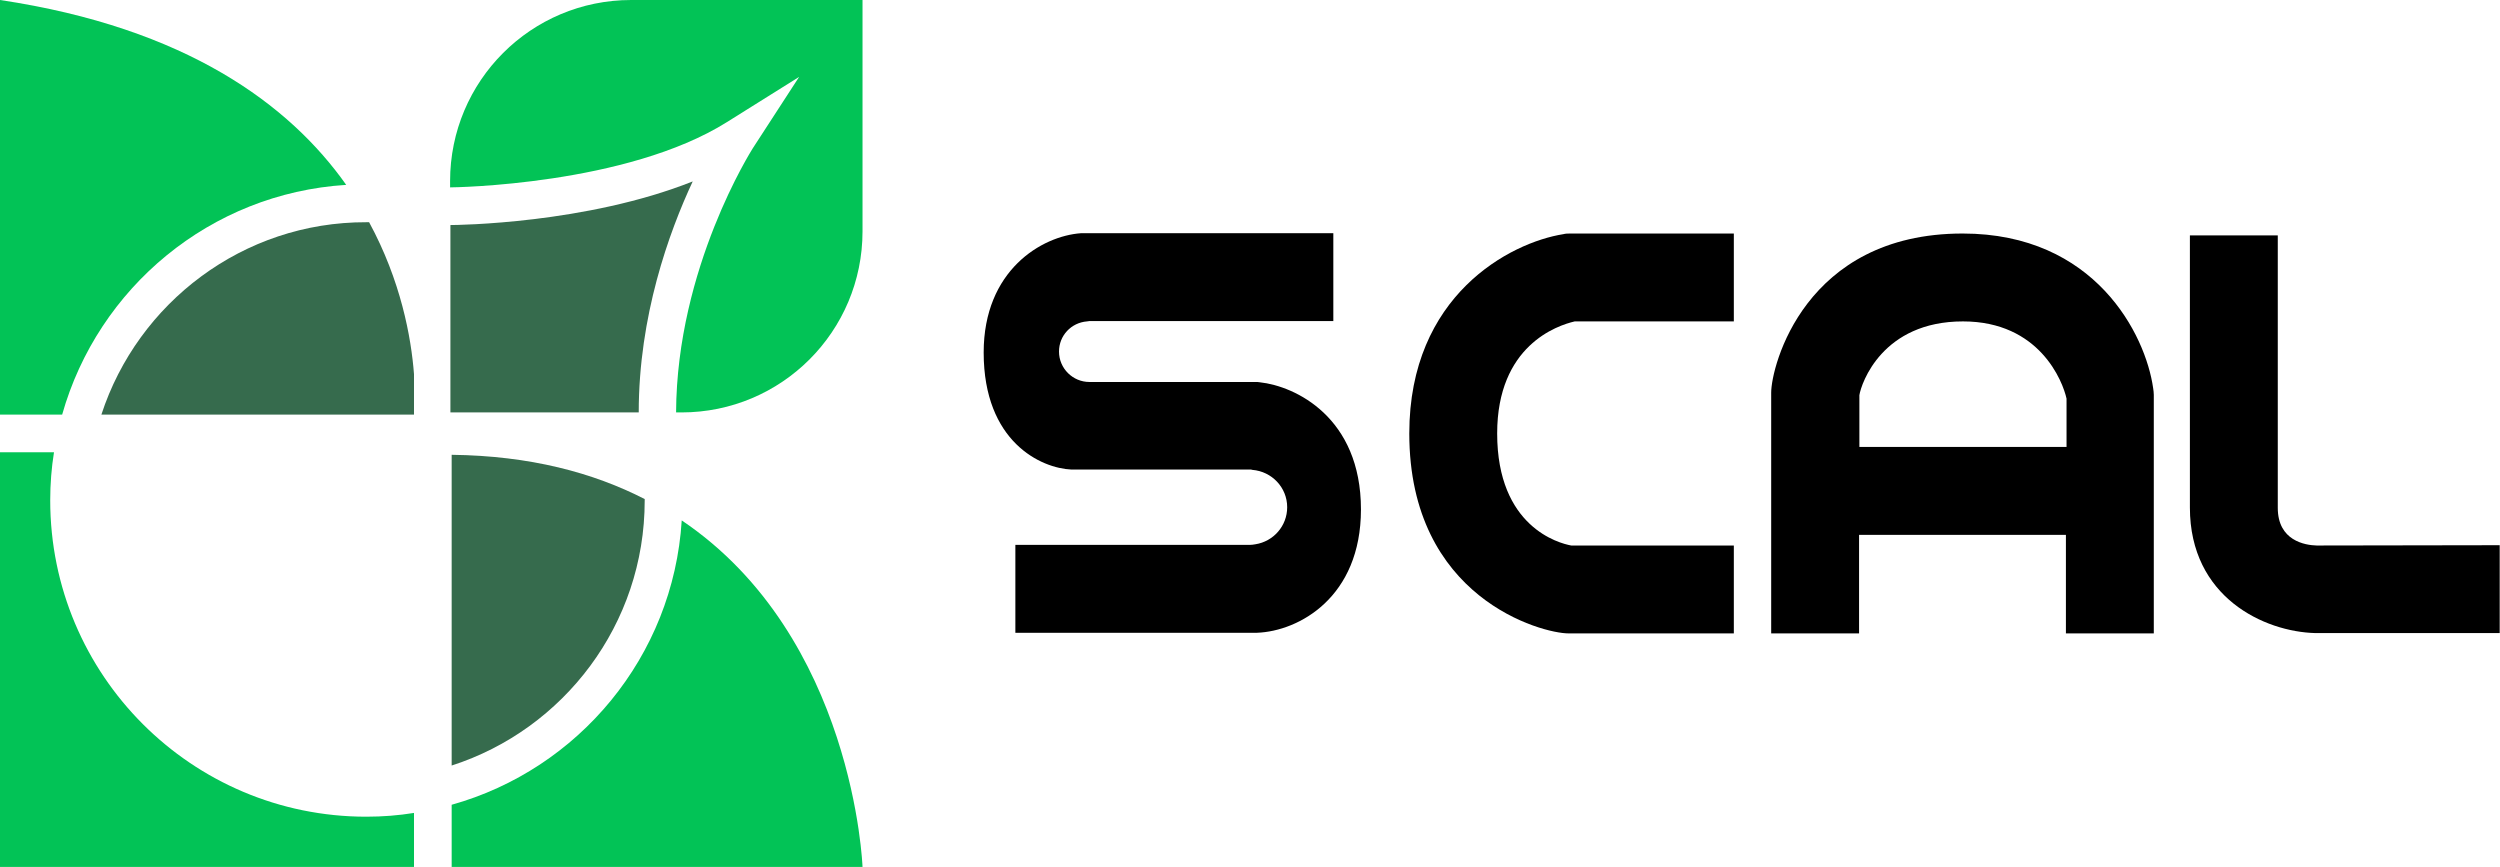
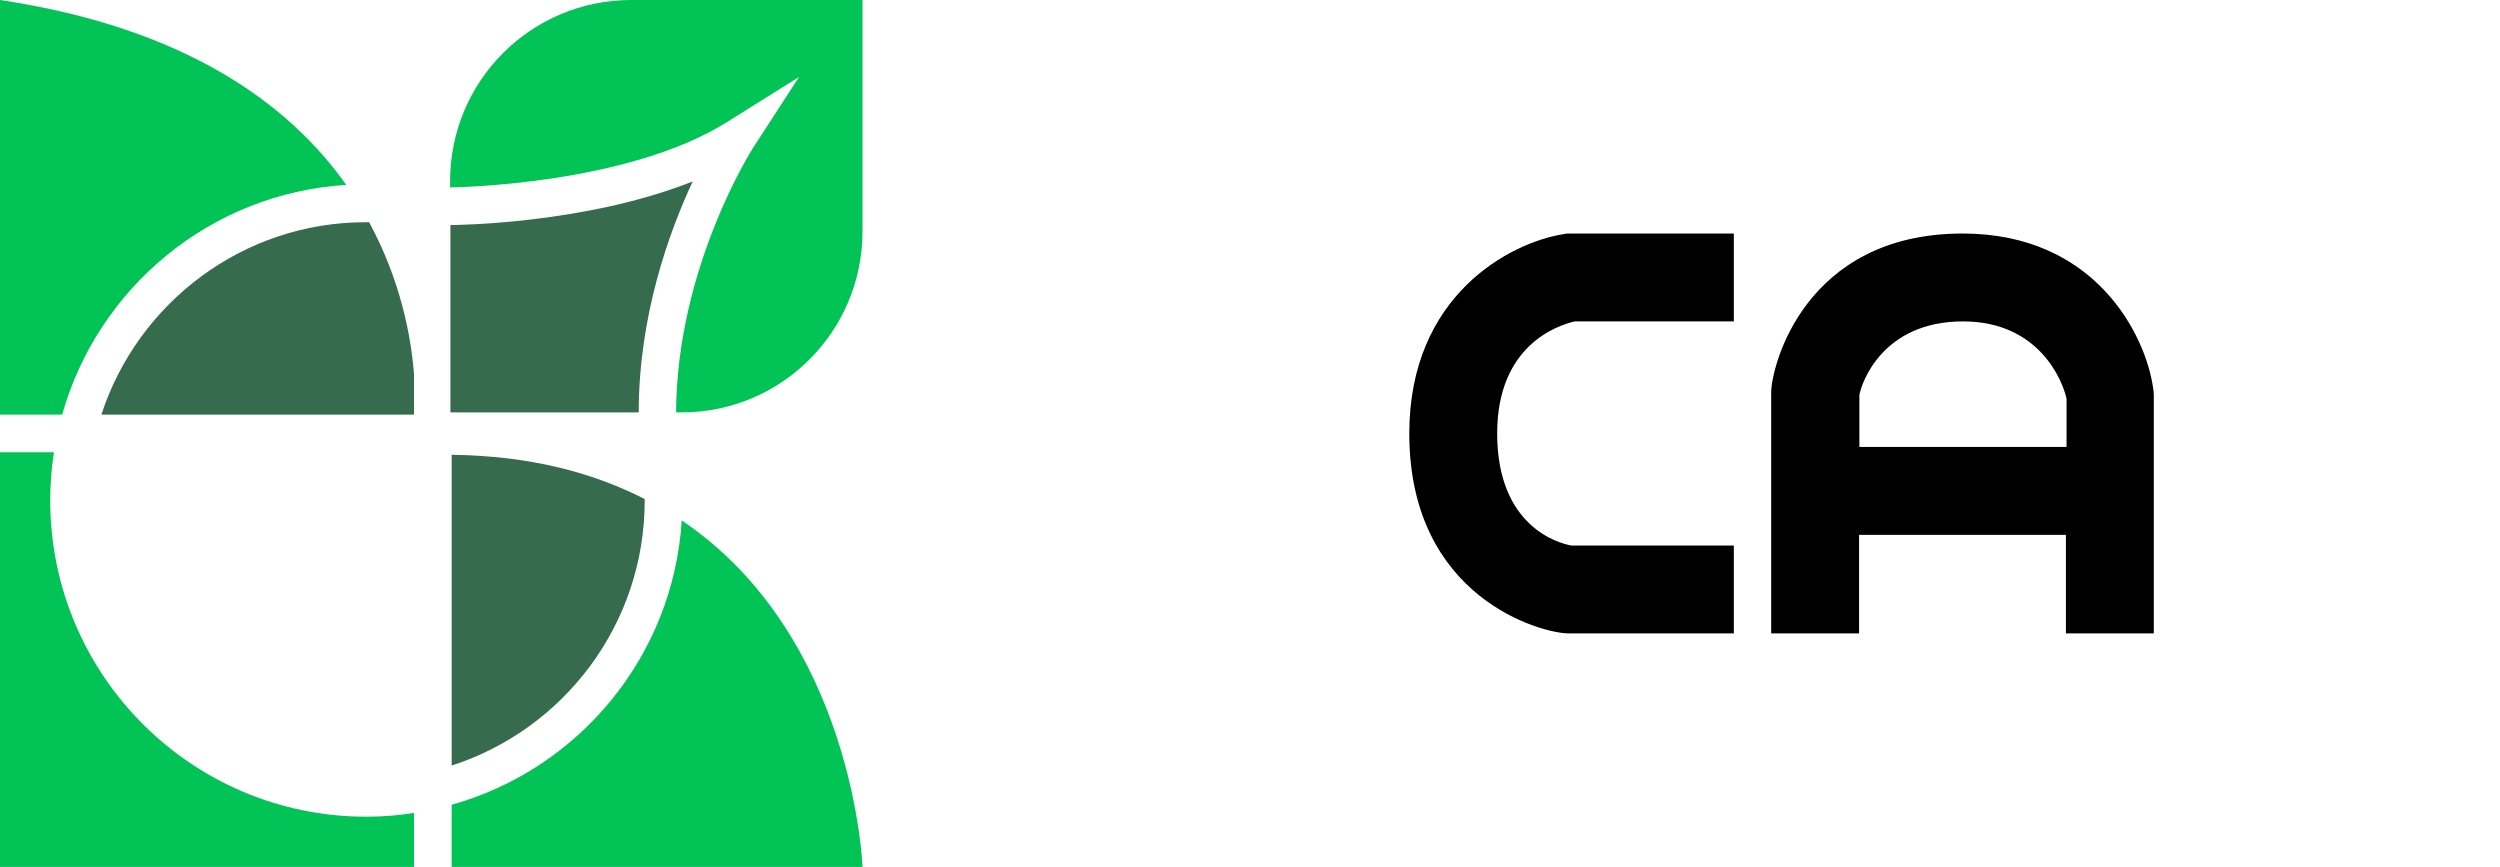
<svg xmlns="http://www.w3.org/2000/svg" version="1.1" id="Livello_1" x="0px" y="0px" viewBox="0 0 796.5 276.2" style="enable-background:new 0 0 796.5 276.2;" xml:space="preserve">
  <style type="text/css">
	.st0{fill:#02C356;}
	.st1{fill:#366B4D;}
</style>
  <g>
    <g>
      <path class="st0" d="M217.2,165.8c-2.7,43.4-32.9,79.3-73.3,90.6v19.8h130.9C274.8,276.2,272.2,202.9,217.2,165.8z" />
      <path class="st1" d="M143.9,243.9c35.7-11.5,61.5-45,61.5-84.4c0-0.2,0-0.3,0-0.5c-16.4-8.4-36.5-13.8-61.5-14.1V243.9z" />
    </g>
    <g>
      <path class="st1" d="M32.3,132.1h99.6v-12.9c-0.9-11.8-4.2-29.8-14.3-48.4c-0.3,0-0.6,0-0.9,0C77.4,70.7,43.9,96.5,32.3,132.1z" />
      <path class="st0" d="M110.3,58.9C92.3,33.4,59.4,8.9,0,0v132.1h19.8C31.2,91.7,67,61.6,110.3,58.9z" />
    </g>
    <g>
      <path class="st0" d="M116.7,260.2C61.1,260.2,16,215.1,16,159.4c0-5.2,0.4-10.3,1.2-15.3H0v0.7v131.4h131.9V259    C127,259.8,121.9,260.2,116.7,260.2z" />
    </g>
    <g>
      <path class="st1" d="M220.7,57.8c-33.9,13.5-75.2,13.9-77.2,13.9l0,0v2v57.7h57.7h2.3C203.5,100.7,213.1,74.1,220.7,57.8z" />
      <path class="st0" d="M217.1,0h-16c-31.9,0-57.7,25.8-57.7,57.7v2c1.1,0,56.2-0.7,88.2-20.8l23-14.4l-14.8,22.8    c-0.2,0.4-24.2,37.9-24.4,84.1h1.7c31.9,0,57.7-25.8,57.7-57.7v-16V0H217.1z" />
    </g>
  </g>
  <g>
    <path d="M498.1,74.6c-17,2.7-49.1,19.5-49.1,63.5c0,52.6,42.4,63.7,50.7,63.7h52.7v-28h-51.8c-3.9-0.7-23.6-5.9-23.6-35.7   c0-28,19.1-34.4,24.7-35.7h50.7v-28h-52C499.6,74.4,498.8,74.4,498.1,74.6z" />
    <path d="M625.3,74.4c-50.4,0-61,42.4-61,50.7v76.7h28v-31.4h65.9v31.4h28v-76c0-0.7-0.1-1.4-0.2-2.1   C683.6,106.6,667.5,74.4,625.3,74.4z M658.3,142.4h-65.9v-16.5c0.6-3.8,7.3-23.5,33-23.5c24.4,0,31.8,19.1,33,24.6V142.4z" />
-     <path d="M738.1,173.8c-3.7-0.1-12.4-1.5-12.4-12V75h-28v86.7c0,28.6,23.7,39.6,40,40h58.7v-28L738.1,173.8z" />
-     <path d="M401.4,121.8c-0.5-0.1-0.9-0.1-1.4-0.1h-52.9c-5.3,0-9.7-4.3-9.7-9.7c0-5.1,3.9-9.2,8.9-9.6c0.3,0,0.5-0.1,0.7-0.1h77.8   v-28h-79.4c-0.3,0-0.7,0-1,0c-12.5,0.9-31,11.8-31,38c0,28.5,18.3,36.9,28,37.3c0.2,0,0.4,0,0.6,0h56.6c0.1,0,0.3,0.1,0.4,0.1   c6.2,0.5,11.1,5.6,11.1,11.9c0,6-4.4,10.9-10.1,11.8c-0.6,0.1-1.2,0.2-1.8,0.2h-74.7v28H400c0.2,0,0.3,0,0.5,0   c13.3-0.5,33.1-11.3,33.1-39.3C433.6,132.9,412.6,123,401.4,121.8z" />
  </g>
</svg>